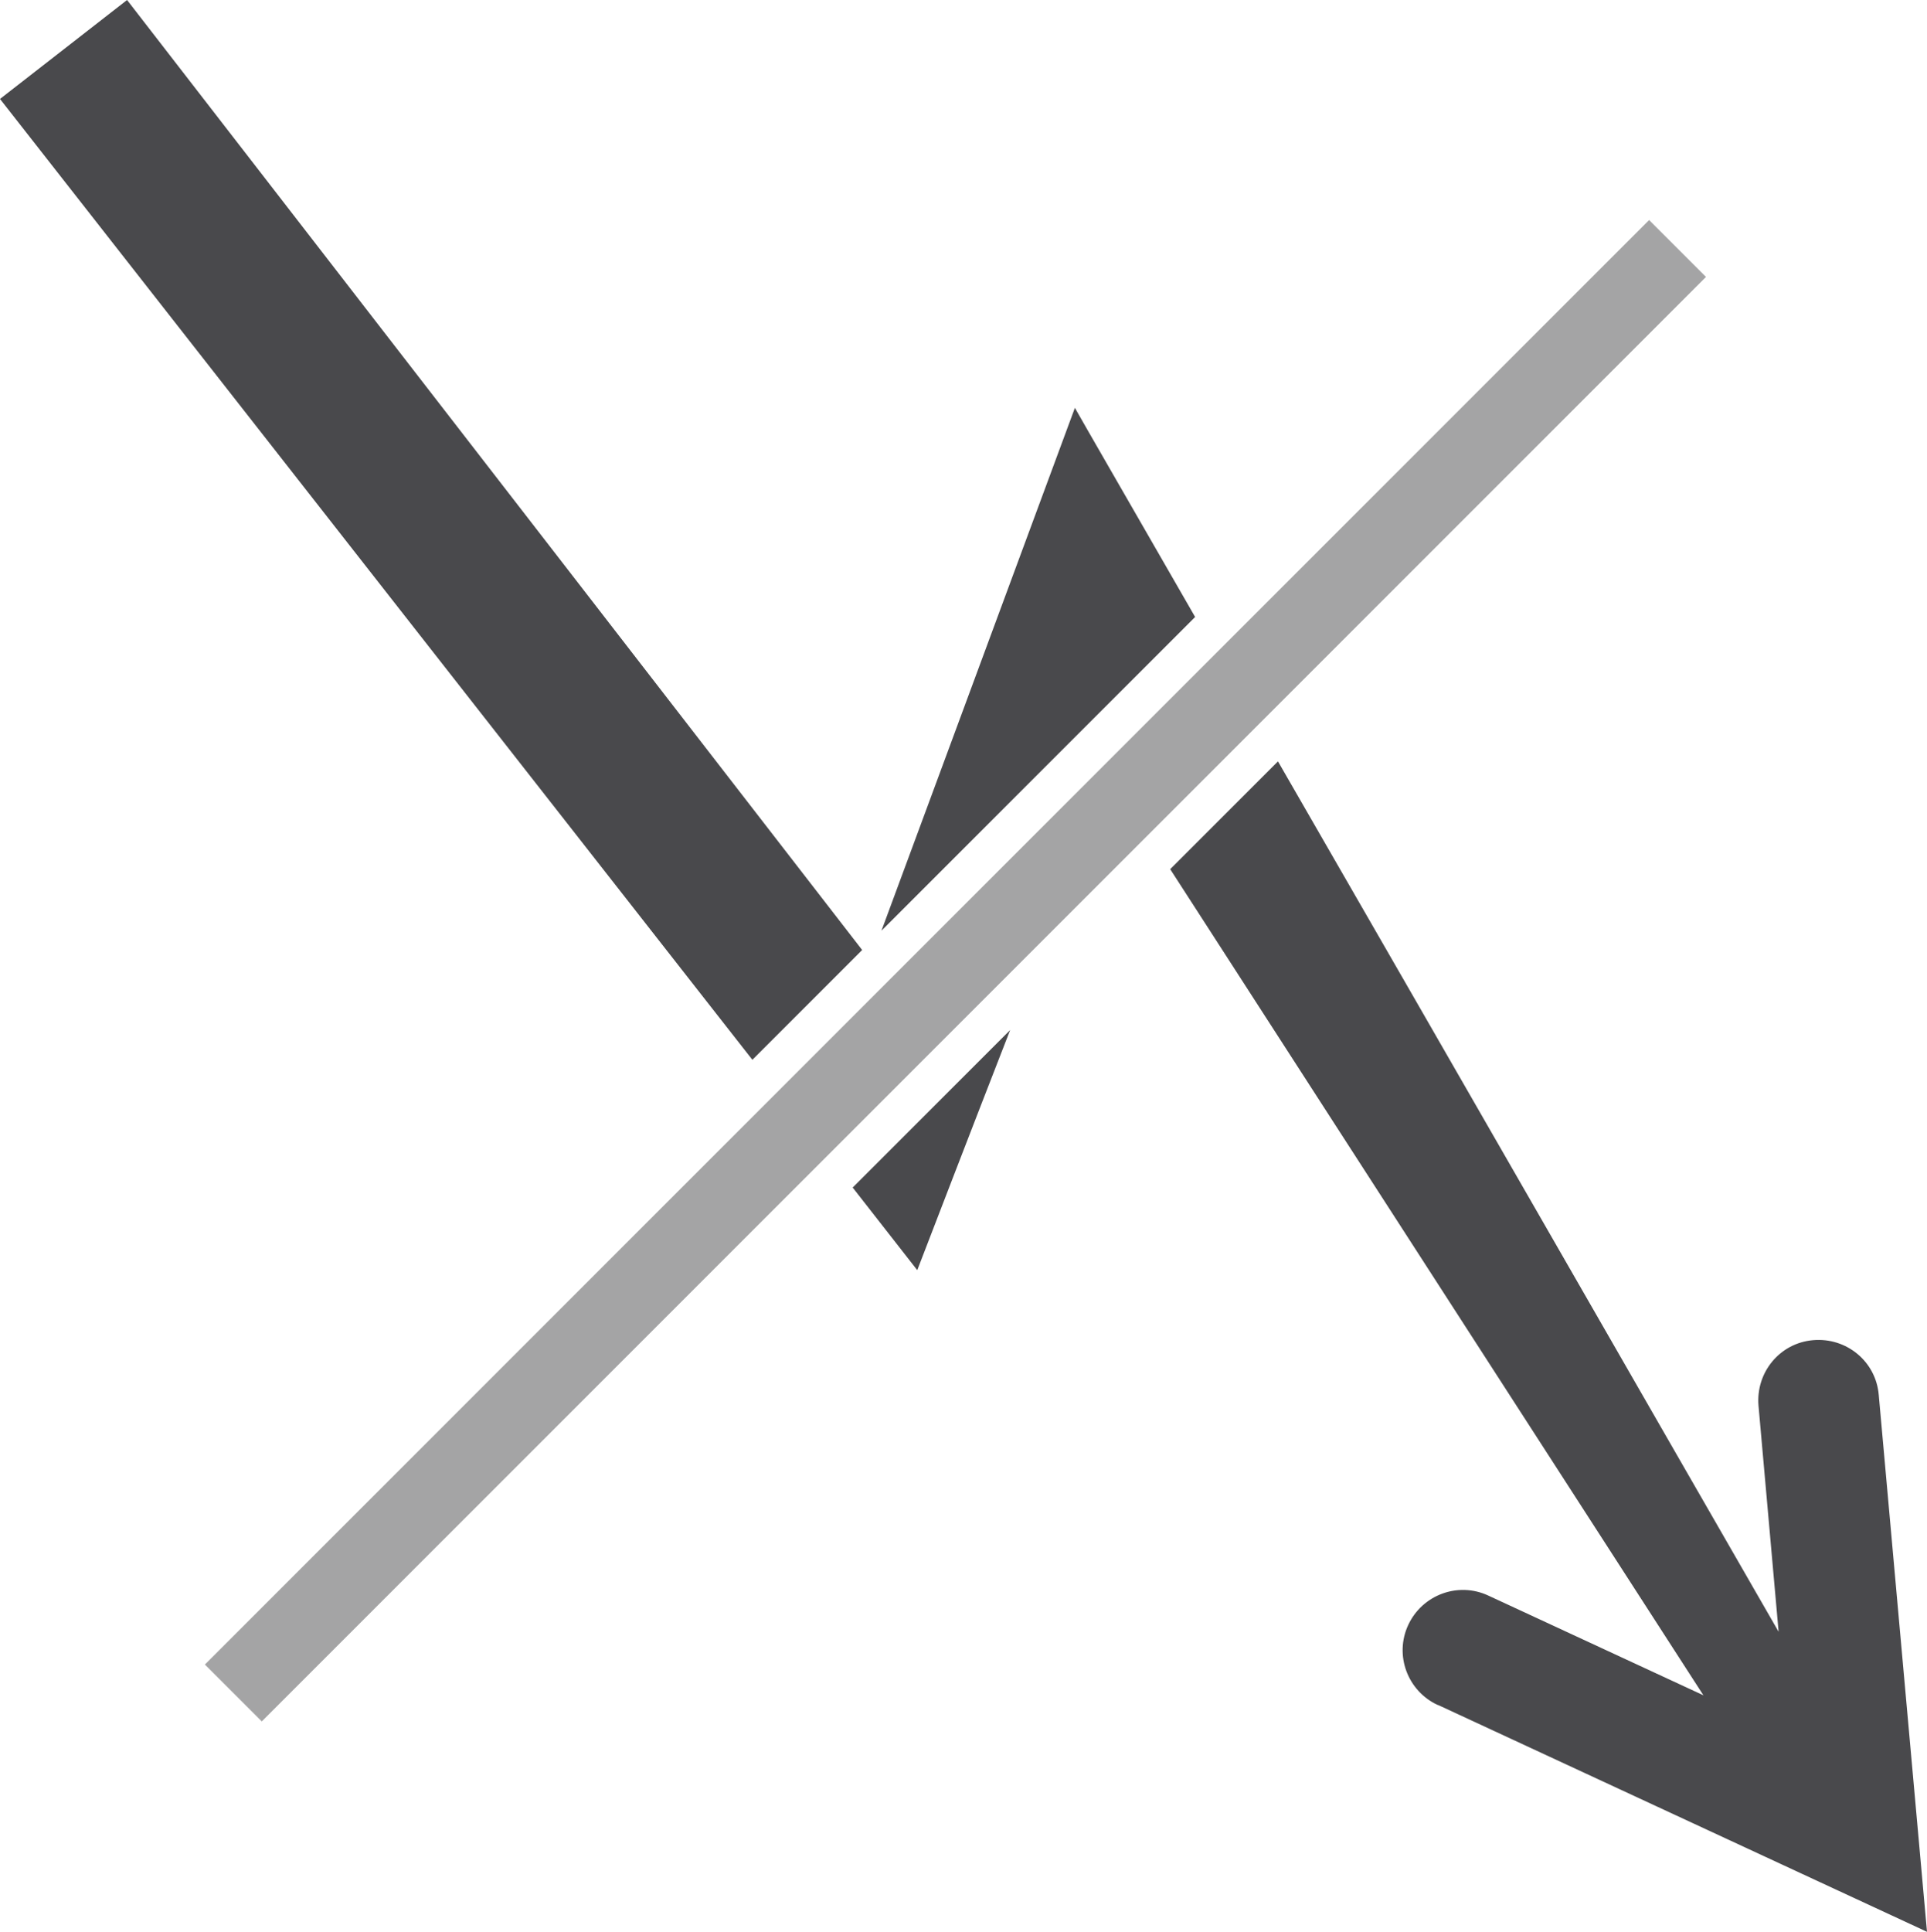
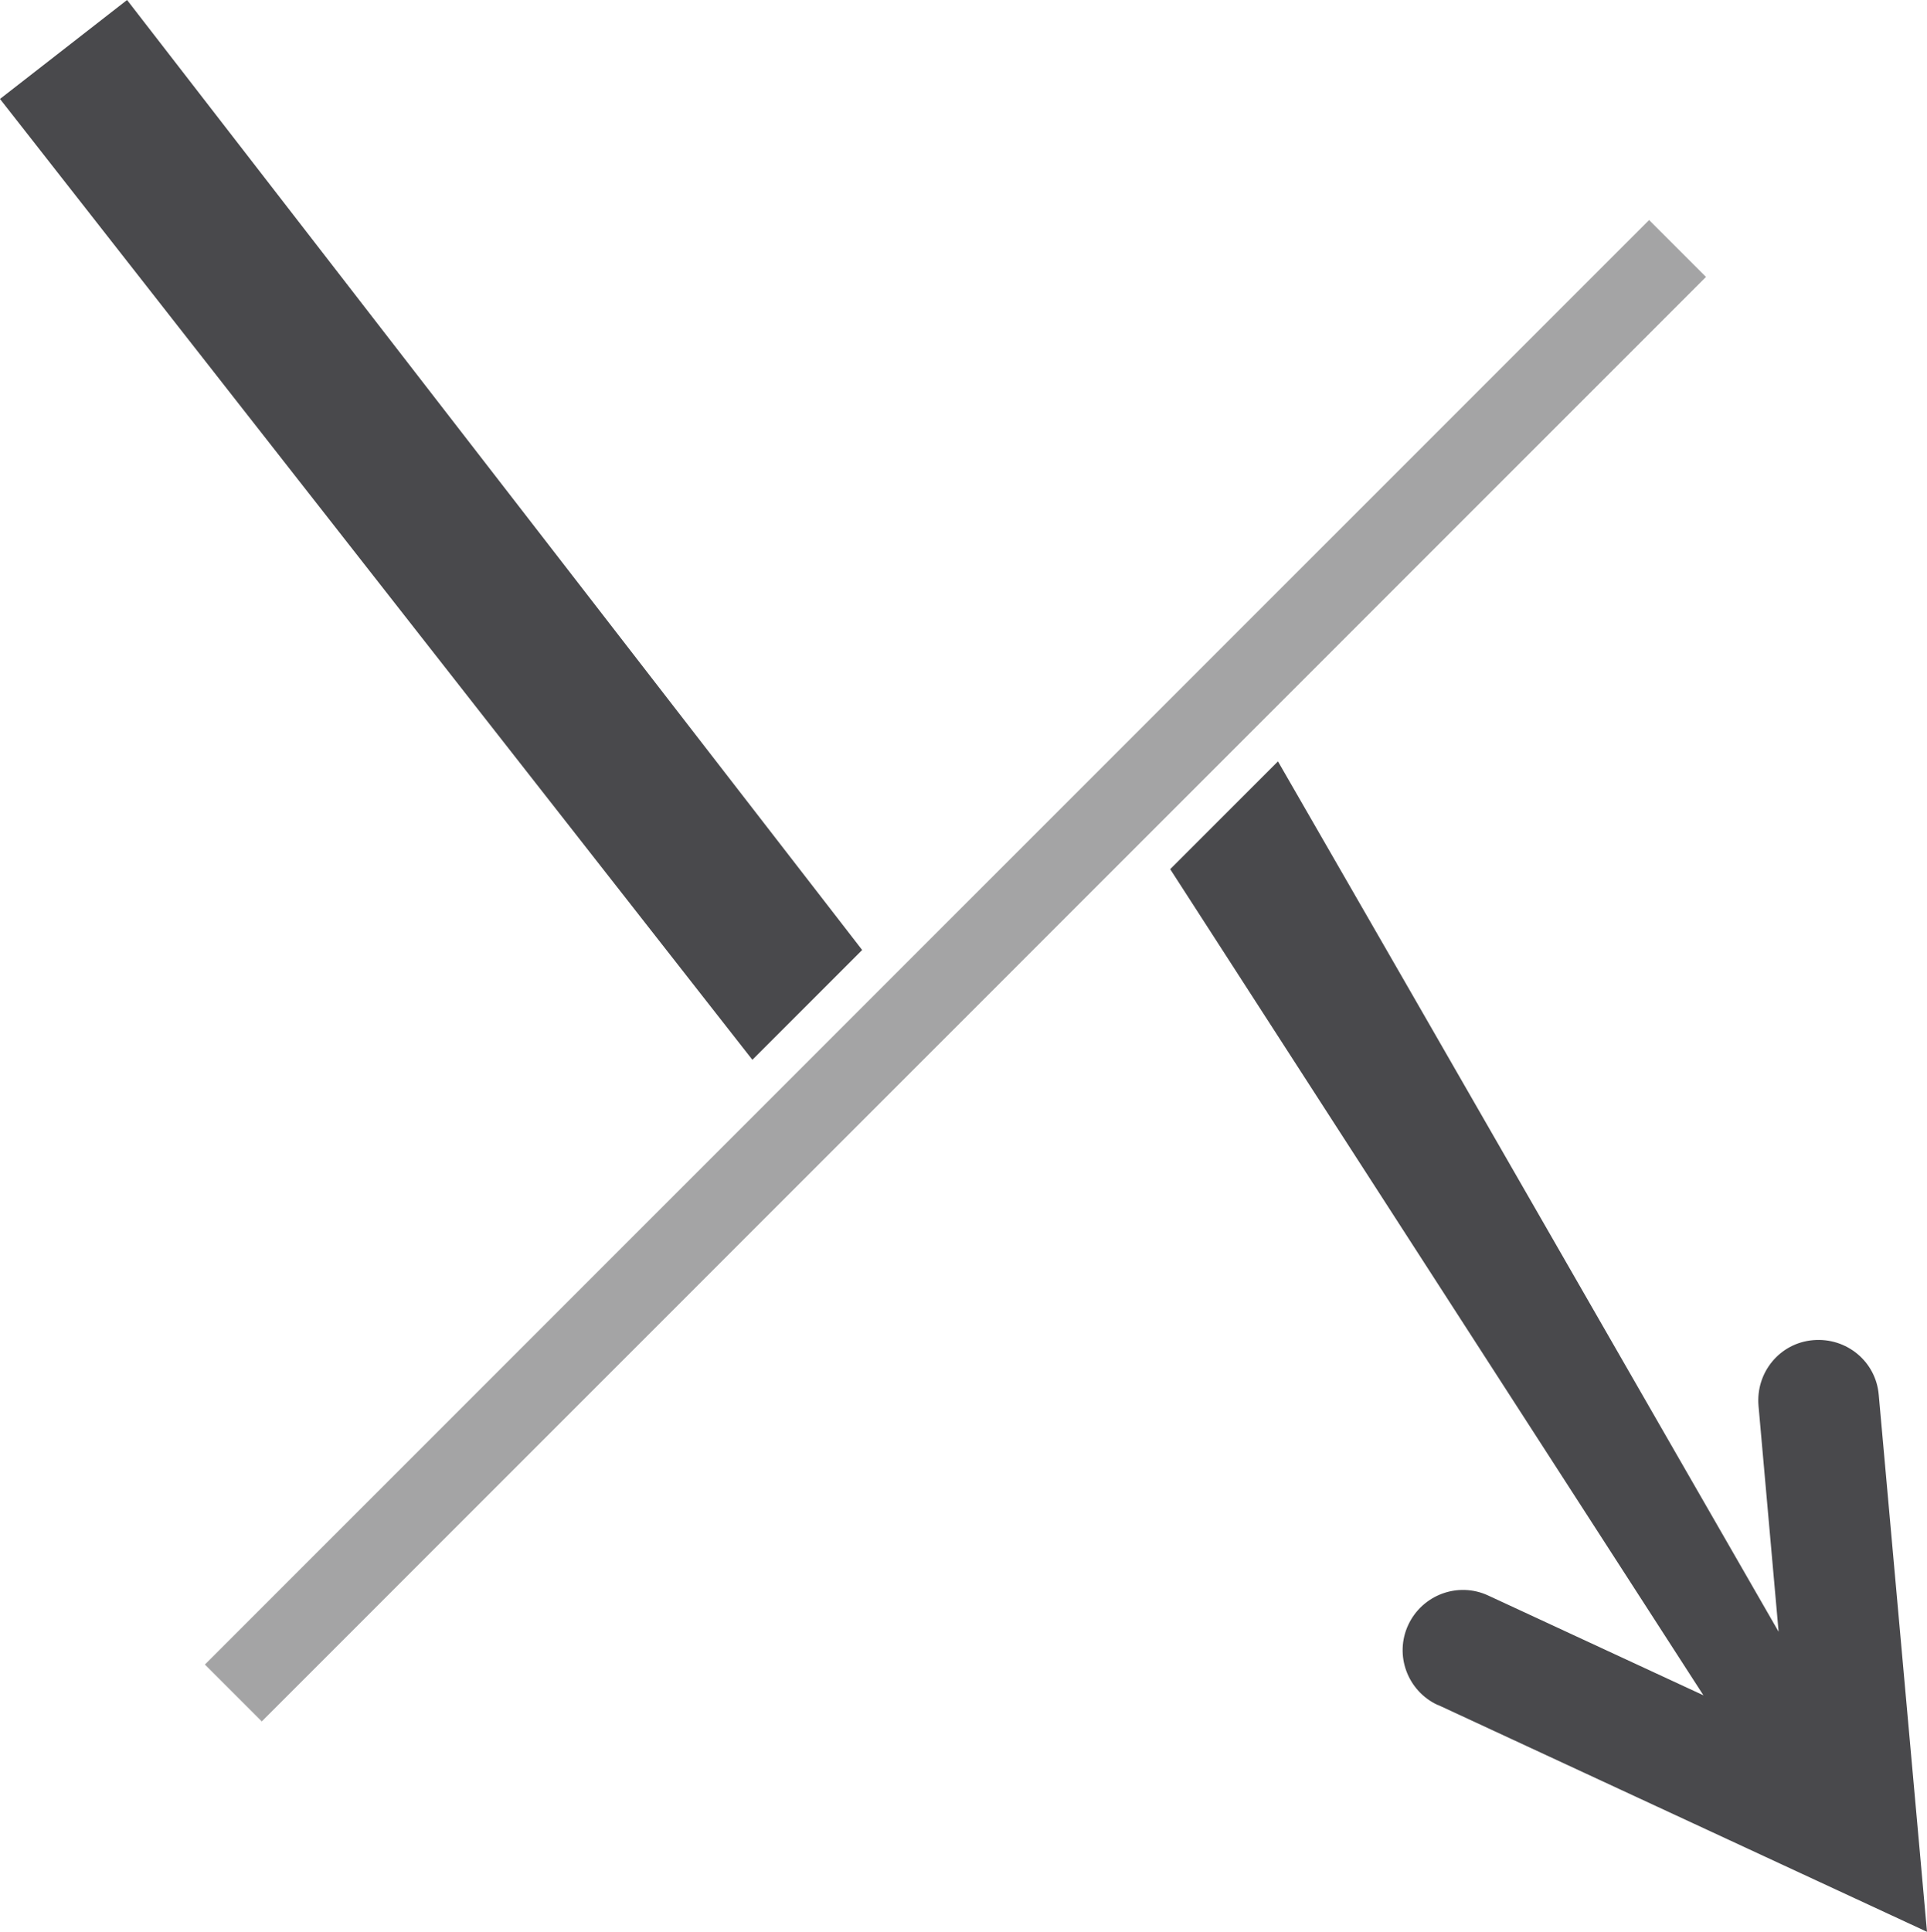
<svg xmlns="http://www.w3.org/2000/svg" id="Ebene_2" data-name="Ebene 2" viewBox="0 0 47.92 48.03">
  <defs>
    <style>
      .cls-1 {
        fill: #49494c;
      }

      .cls-2 {
        fill: #a4a4a5;
      }
    </style>
  </defs>
  <g id="inrush_current_protection" data-name="inrush current protection">
    <g>
      <g>
        <polygon class="cls-1" points="21.44 23.62 3.16 0 0 2.46 18.71 26.35 21.44 23.62" />
-         <path class="cls-1" d="M29.72,15.34c-1.65-2.87-2.8-4.86-2.99-5.2-.72,1.95-3.13,8.46-4.81,13l7.8-7.8Z" />
        <path class="cls-1" d="M35.76,42.39l12.16,5.64-1.2-13.35c-.07-.83-.8-1.43-1.63-1.36h0c-.83.07-1.43.8-1.36,1.63l.5,5.62c-2.84-4.93-8.35-14.53-12.45-21.64l-2.68,2.68,13.26,20.54-5.35-2.48c-.75-.35-1.64-.02-1.99.73h0c-.35.75-.02,1.64.73,1.99Z" />
-         <path class="cls-1" d="M21.2,29.52l1.61,2.06c.32-.83,1.25-3.25,2.31-5.97l-3.92,3.92Z" />
      </g>
      <rect class="cls-2" x="-1.64" y="23.13" width="50.79" height="2" transform="translate(-10.1 23.87) rotate(-45)" />
    </g>
  </g>
</svg>